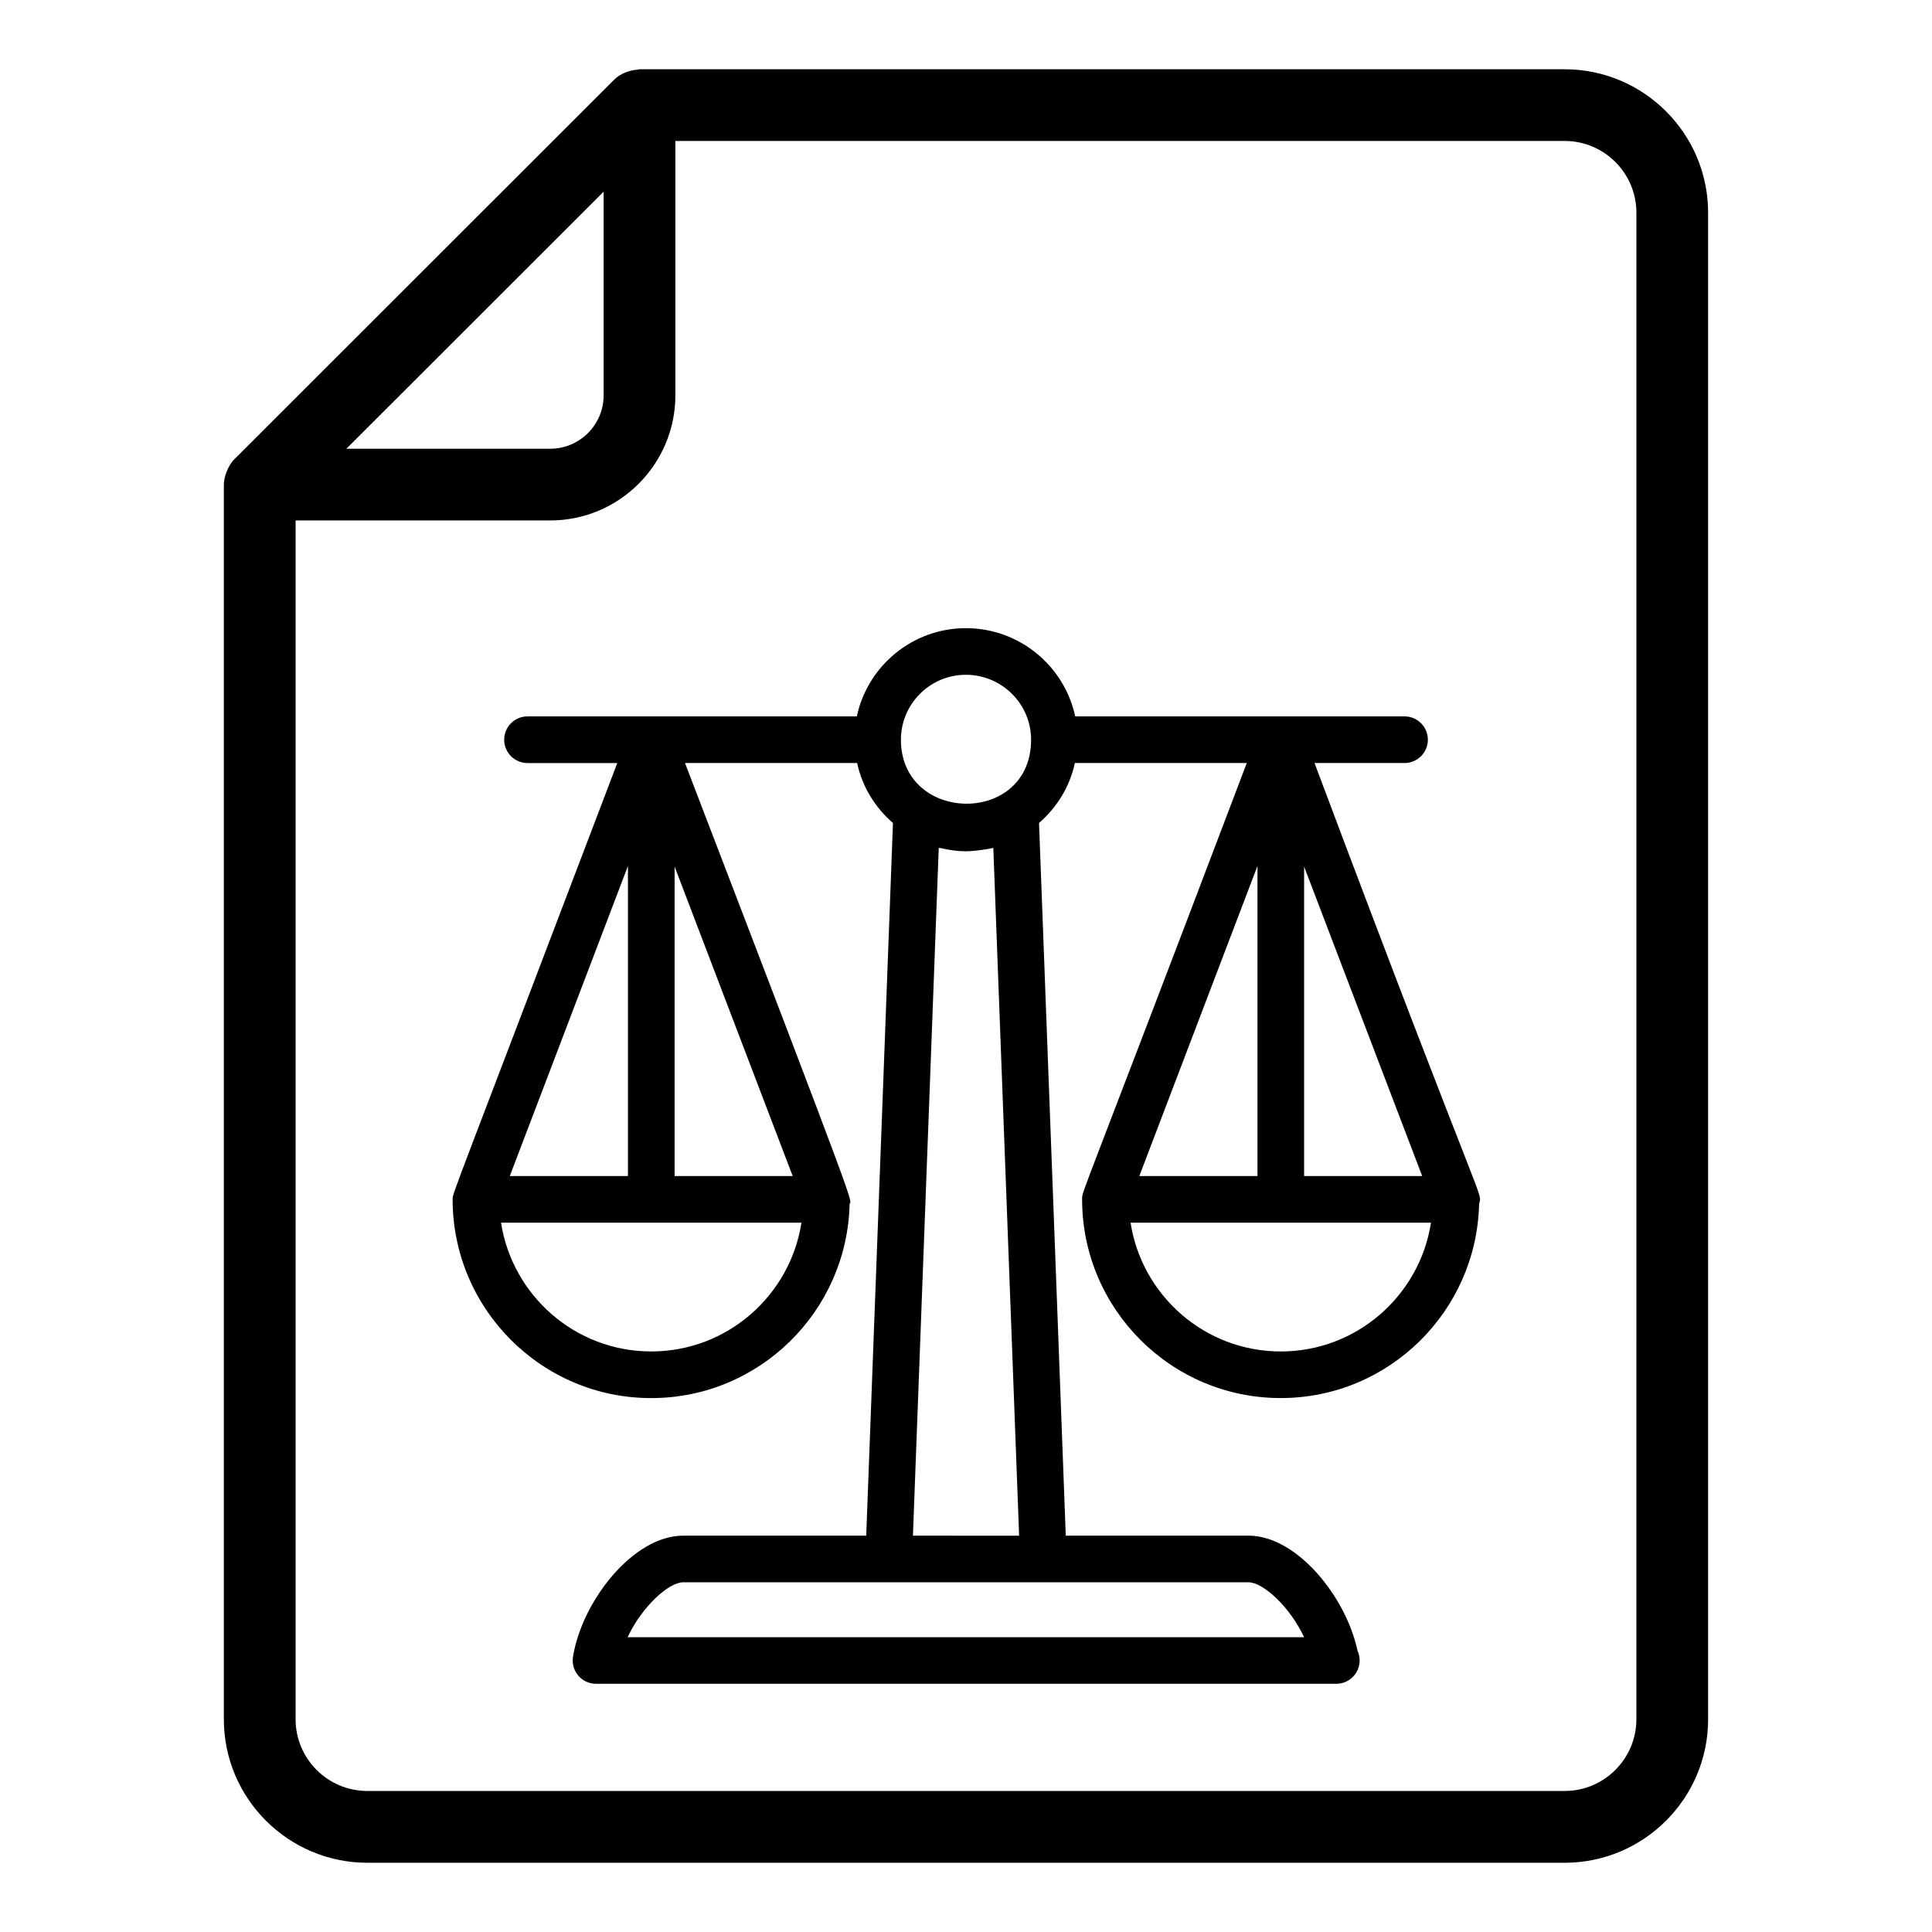
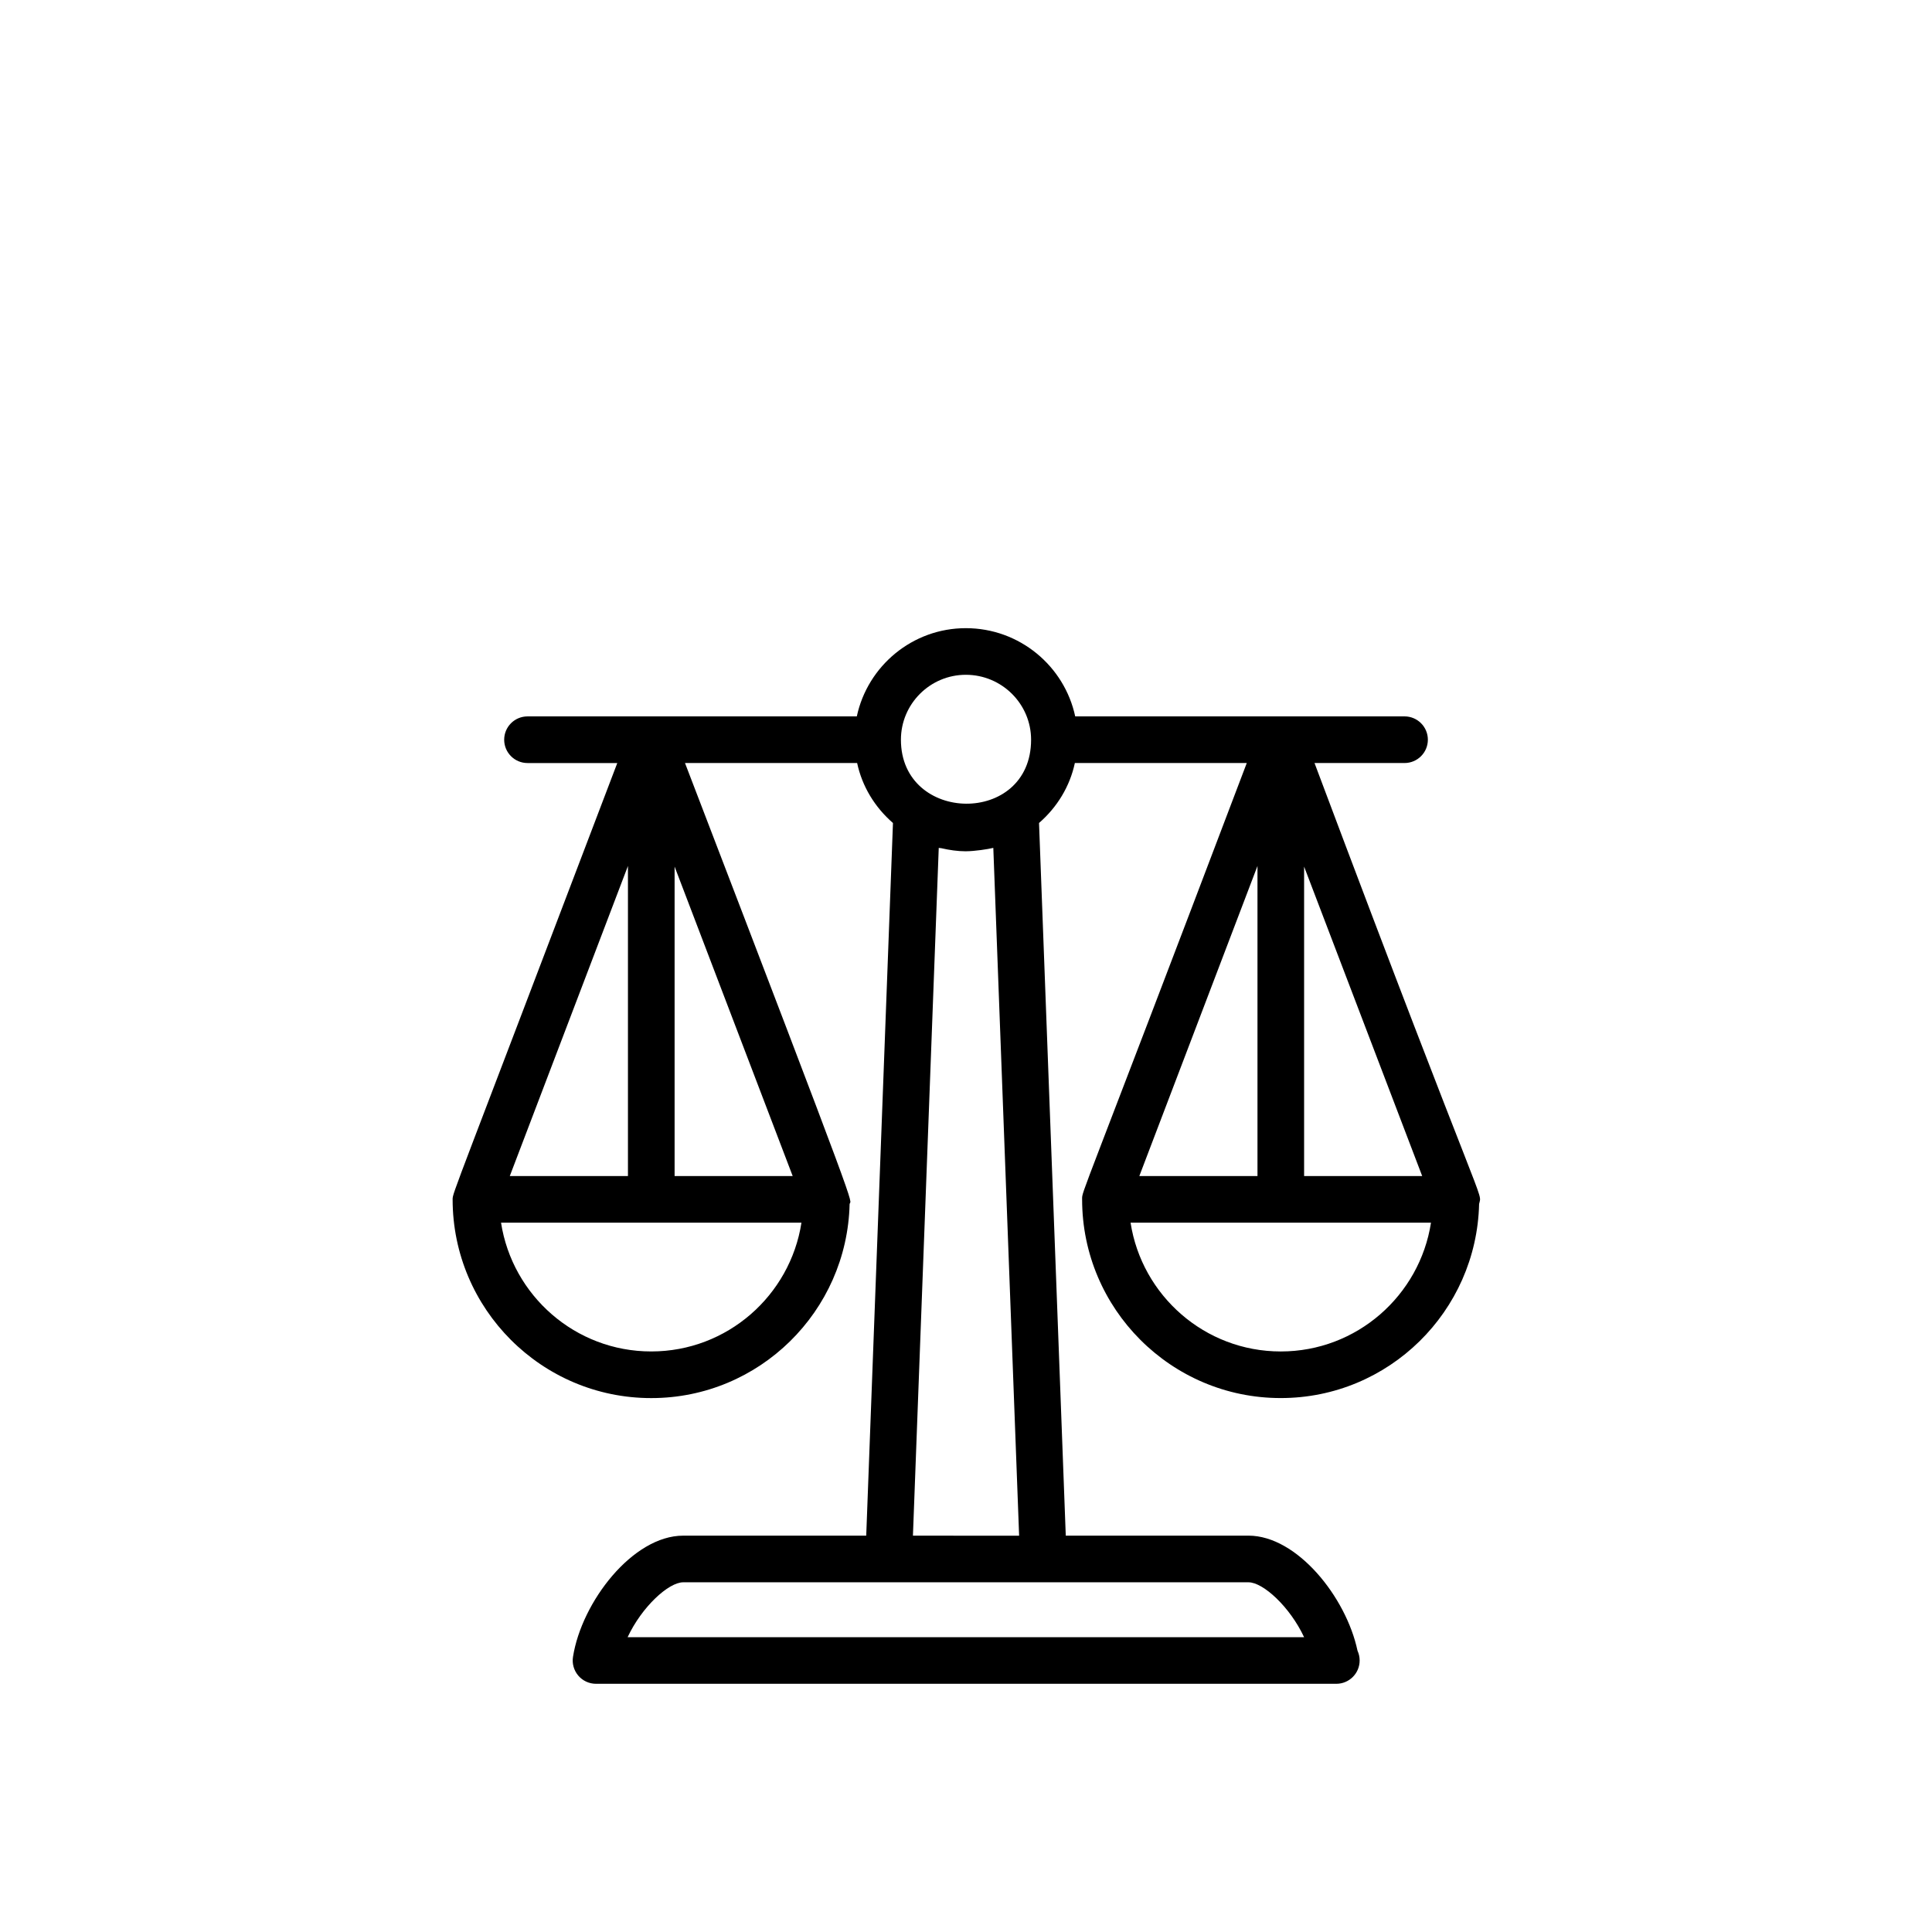
<svg xmlns="http://www.w3.org/2000/svg" fill="#000000" width="800px" height="800px" version="1.1" viewBox="144 144 512 512">
  <g>
-     <path d="m558.65 162.35h-245.18c-0.211 0-0.398 0.105-0.609 0.121-2.215 0.145-4.562 1.113-6.113 2.66l-100.64 100.57c-1.875 1.875-2.785 5.004-2.785 6.727v327.2c0 20.965 17.055 38.023 38.023 38.023h317.3c20.969 0 38.023-17.059 38.023-38.023v-399.25c-0.004-20.965-17.055-38.023-38.023-38.023zm-254.68 32.445v53.969c0 7.809-6.352 14.156-14.156 14.156h-54.016zm273.69 404.82c0 10.484-8.531 19.012-19.012 19.012h-317.3c-10.48 0-19.012-8.527-19.012-19.012v-317.69h67.477c18.289 0 33.168-14.879 33.168-33.168v-67.402h235.67c10.48 0 19.012 8.527 19.012 19.012z" />
    <path d="m492.36 346.21h23.855c3.418 0 6.184-2.766 6.184-6.18 0-3.41-2.766-6.18-6.184-6.18l-87.273 0.004c-2.859-13.34-14.758-23.383-28.984-23.383-14.18 0-26.043 10.043-28.895 23.383h-87.266c-3.418 0-6.184 2.766-6.184 6.18 0 3.41 2.766 6.18 6.184 6.18h23.789c-43.668 114.87-43.637 113.83-43.637 115.63 0 29.039 23.598 52.664 52.605 52.664h0.055c28.598 0 51.883-22.969 52.547-51.438 0.344-1.648 4.102 7.516-43.625-116.86h45.617c1.328 6.207 4.68 11.703 9.496 15.895l-7.086 188.86h-48.512c-13.367 0-26.902 17.566-29.195 32.113-0.289 1.785 0.23 3.606 1.402 4.981 1.168 1.375 2.887 2.164 4.695 2.164h196c0.074 0 0.148 0.004 0.188 0 3.418 0 6.184-2.766 6.184-6.18 0-0.922-0.203-1.801-0.566-2.586-3-14.199-16.023-30.496-28.898-30.496h-48.418l-7.086-188.86c4.816-4.191 8.168-9.688 9.496-15.895h45.559c-44.773 118.02-43.637 113.19-43.637 115.63 0 29.039 23.598 52.664 52.605 52.664h0.055c28.598 0 51.883-22.969 52.547-51.438 0.777-3.707 2.527 6.09-43.621-116.86zm-2.758 27.449 31.293 82.004h-31.293zm-89.645-50.832c9.535 0 17.293 7.719 17.293 17.207 0 22.887-34.496 22.324-34.496 0 0-9.488 7.715-17.207 17.203-17.207zm-89.543 50.66v82.176h-31.312zm6.199 128.66h-0.055c-20.098 0-36.797-14.824-39.777-34.129h79.613c-2.984 19.305-19.684 34.129-39.781 34.129zm6.164-46.484v-82.004l31.293 82.004zm166.82 122.21h-179.27c3.769-8.055 10.852-14.547 14.73-14.547h149.81c3.883 0 10.965 6.492 14.734 14.547zm-103.66-26.902 6.84-182.27c0.223 0.059 0.461 0.031 0.684 0.086 2.133 0.488 4.301 0.816 6.5 0.816 0.012 0 0.027-0.004 0.039-0.004 0.023 0 0.047-0.004 0.066-0.004 2.172-0.008 5.75-0.539 7.172-0.898l6.84 182.28zm91.309-177.48v82.176h-31.312zm6.199 128.66h-0.055c-20.098 0-36.797-14.824-39.777-34.129h79.613c-2.981 19.305-19.684 34.129-39.781 34.129z" />
  </g>
</svg>